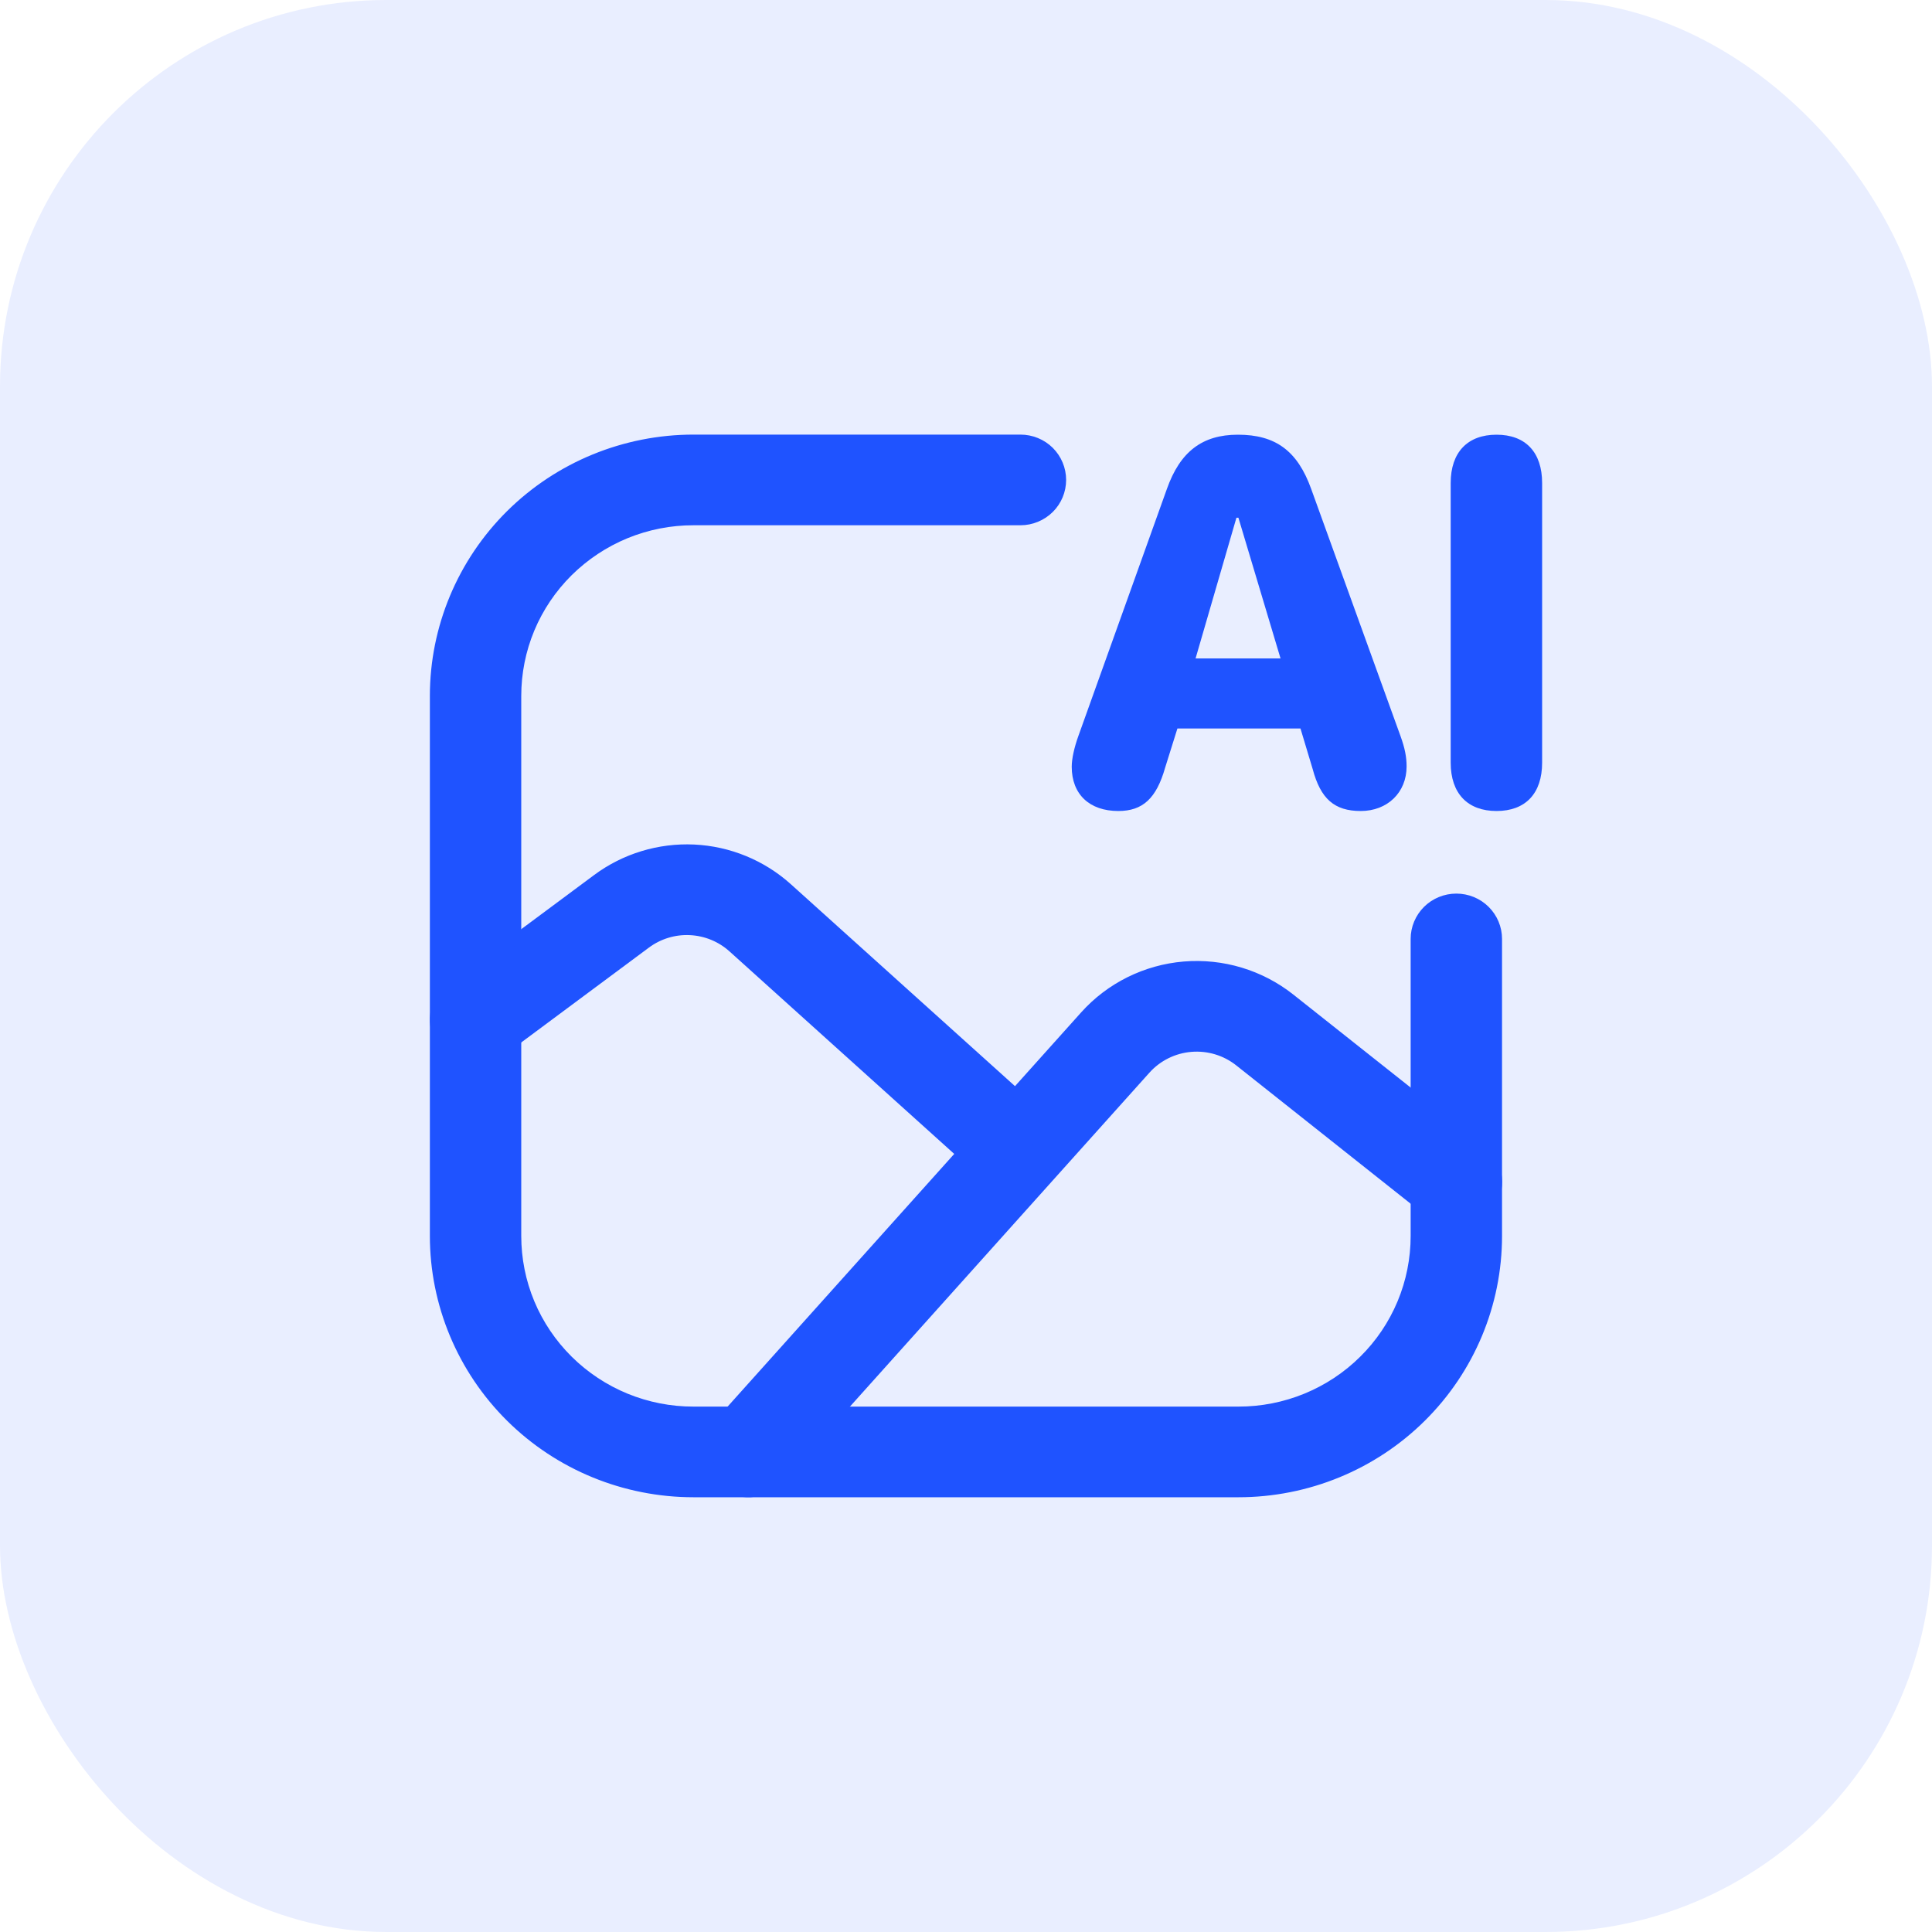
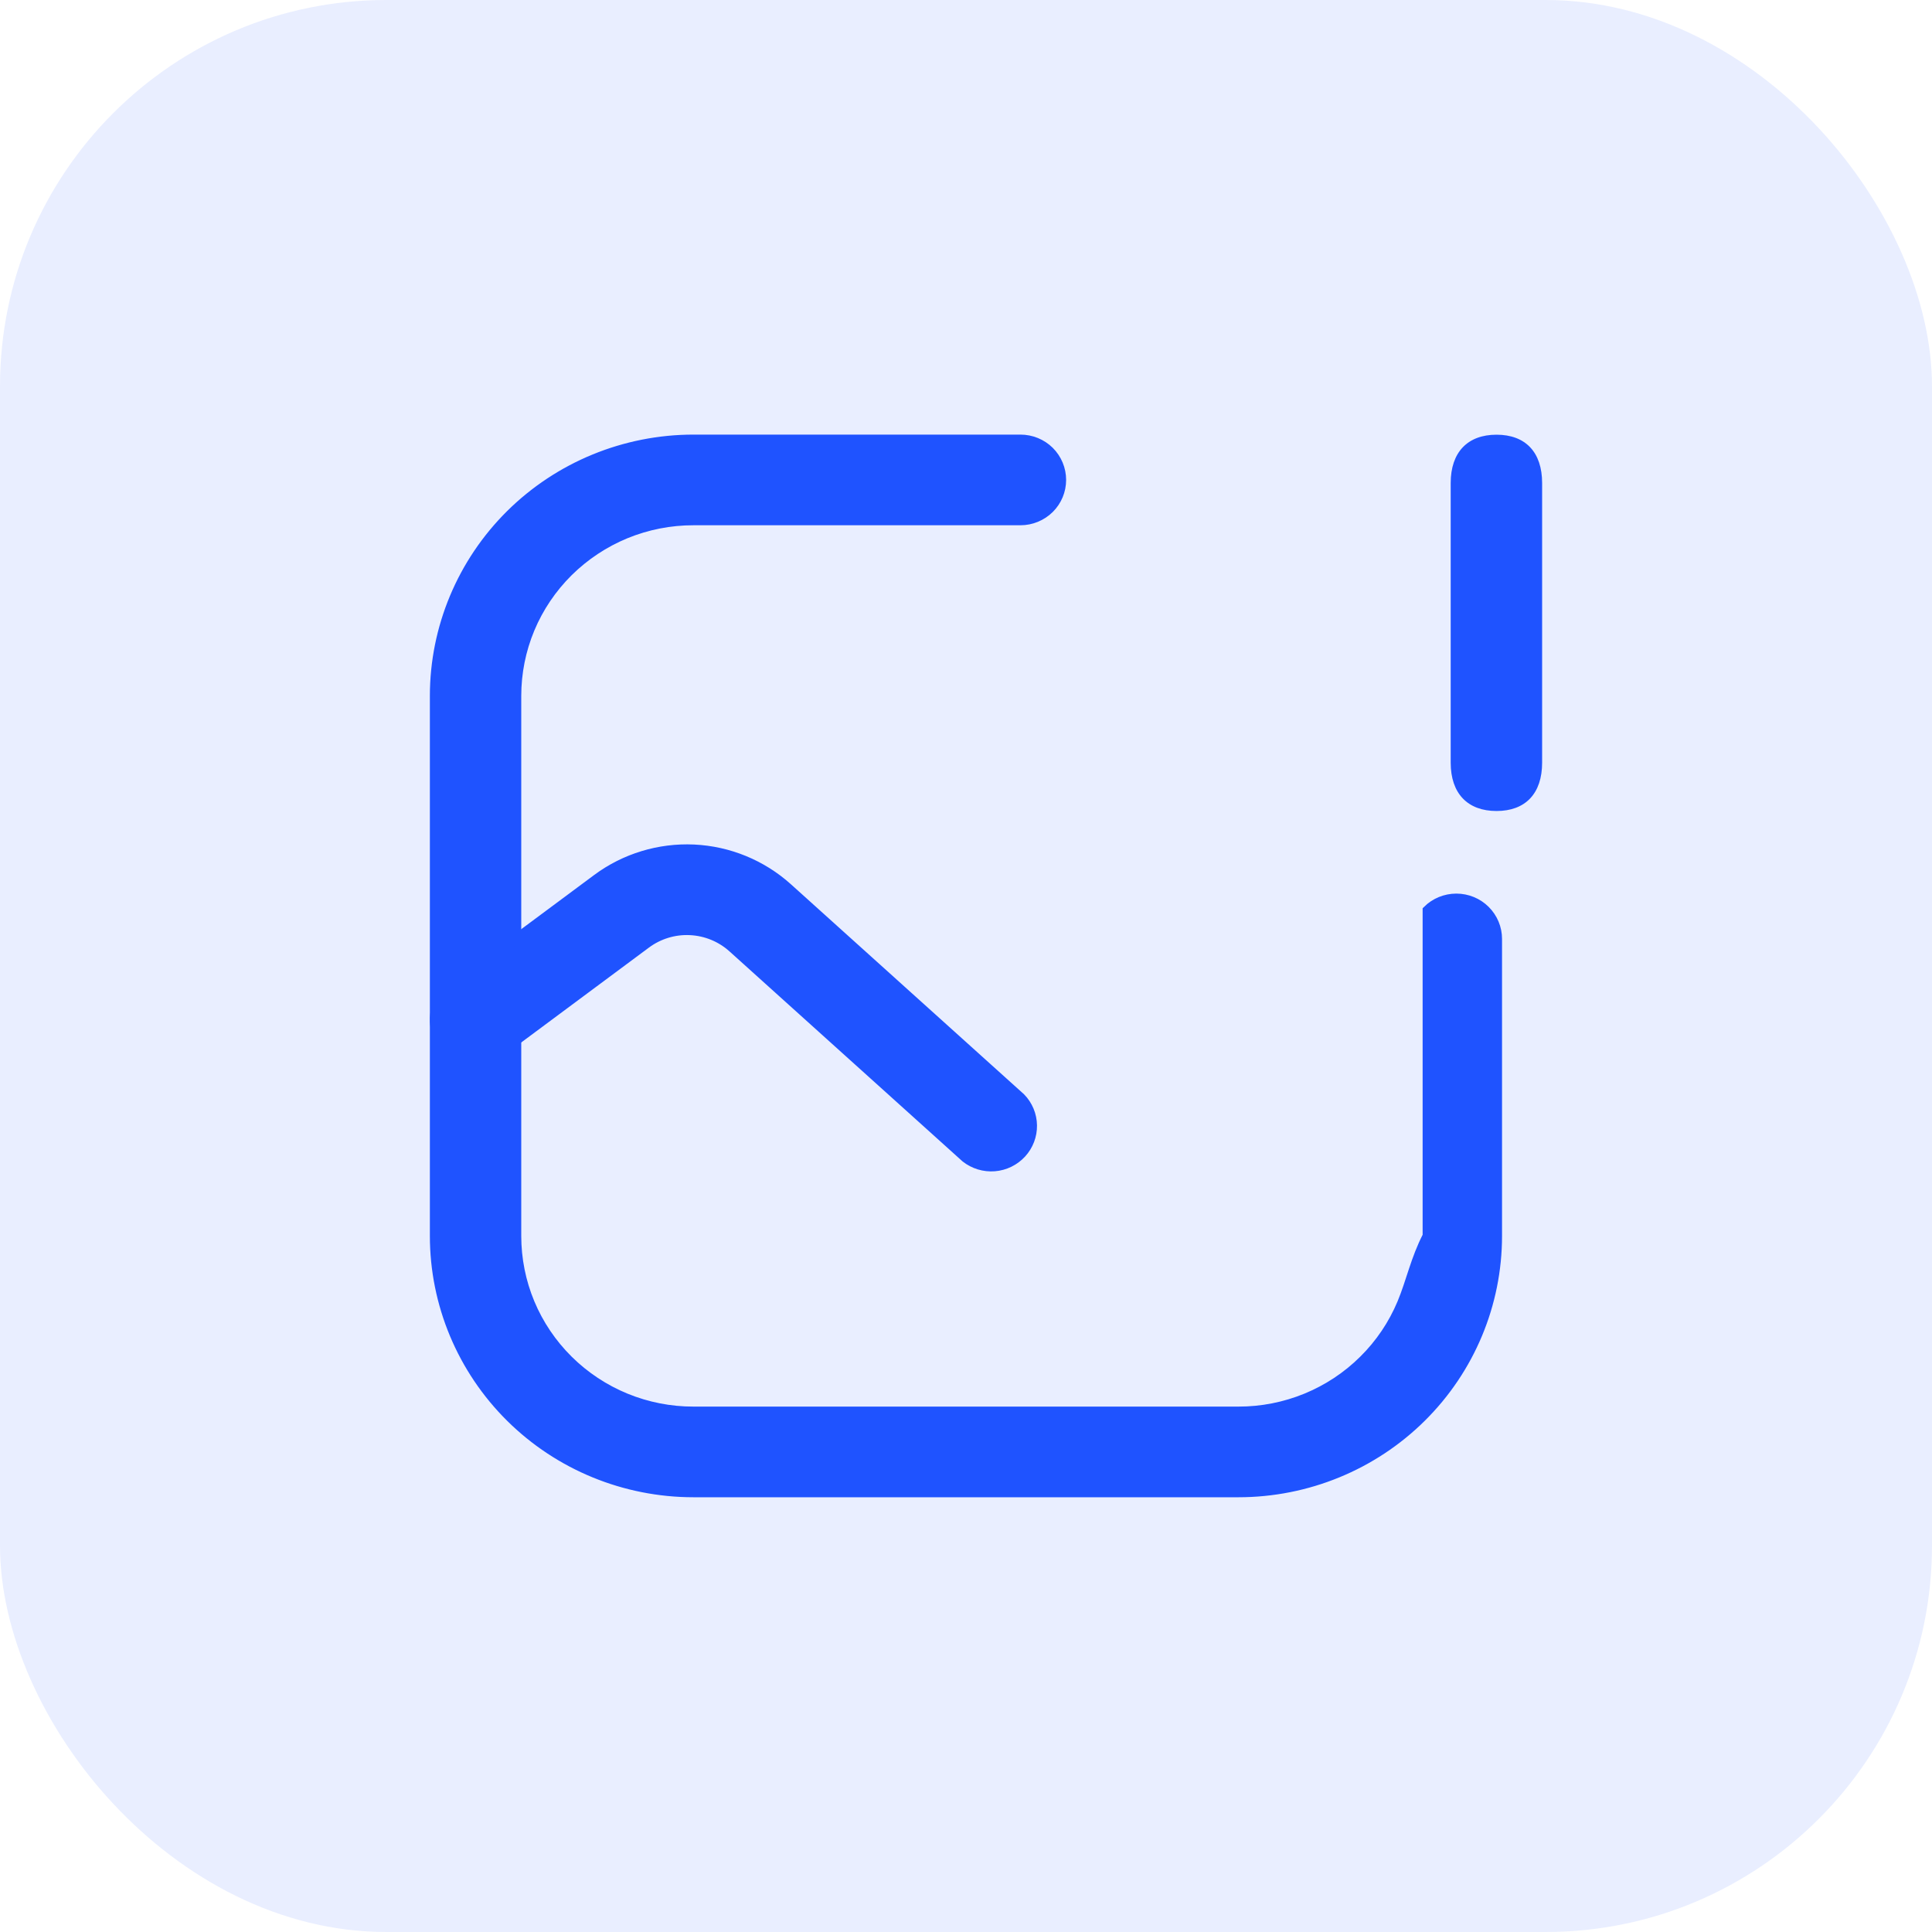
<svg xmlns="http://www.w3.org/2000/svg" width="40" height="40" viewBox="0 0 40 40" fill="none">
  <rect opacity="0.1" width="40" height="40" rx="8" fill="#1F53FF" />
-   <path fill-rule="evenodd" clip-rule="evenodd" d="M21.127 9.098H14.358C12.937 9.098 11.574 9.657 10.569 10.653C9.565 11.649 9 13 9 14.408V25.589C9 26.997 9.565 28.348 10.569 29.344C11.574 30.34 12.937 30.899 14.358 30.899H25.64C27.061 30.899 28.424 30.34 29.429 29.344C30.434 28.348 30.998 26.997 30.998 25.589V19.439C30.998 19.217 30.909 19.004 30.75 18.846C30.592 18.689 30.377 18.601 30.152 18.601C29.928 18.601 29.712 18.689 29.554 18.846C29.395 19.004 29.306 19.217 29.306 19.439V25.589C29.306 26.066 29.212 26.539 29.028 26.98C28.844 27.421 28.574 27.822 28.233 28.159C27.893 28.497 27.488 28.764 27.043 28.947C26.598 29.129 26.121 29.223 25.64 29.222H14.358C13.877 29.223 13.4 29.129 12.955 28.947C12.51 28.764 12.106 28.497 11.765 28.159C11.425 27.822 11.154 27.421 10.97 26.98C10.786 26.539 10.692 26.066 10.692 25.589V14.408C10.692 13.931 10.786 13.458 10.97 13.017C11.154 12.576 11.425 12.175 11.765 11.838C12.106 11.501 12.51 11.233 12.955 11.05C13.4 10.868 13.877 10.774 14.358 10.775H21.127C21.352 10.775 21.567 10.686 21.726 10.529C21.884 10.372 21.973 10.159 21.973 9.936C21.973 9.714 21.884 9.501 21.726 9.343C21.567 9.186 21.352 9.098 21.127 9.098Z" fill="#1F53FF" stroke="#1F53FF" stroke-width="0.2" />
-   <path fill-rule="evenodd" clip-rule="evenodd" d="M30.683 23.815L26.715 20.67C26.094 20.178 25.306 19.941 24.514 20.007C23.722 20.074 22.986 20.439 22.458 21.028C19.924 23.853 17.39 26.678 14.856 29.504C14.782 29.586 14.726 29.682 14.689 29.786C14.653 29.89 14.637 30 14.644 30.11C14.651 30.22 14.679 30.328 14.728 30.427C14.776 30.526 14.844 30.615 14.927 30.688C15.01 30.761 15.107 30.817 15.212 30.853C15.317 30.889 15.428 30.904 15.539 30.898C15.65 30.891 15.759 30.863 15.858 30.815C15.959 30.767 16.048 30.7 16.122 30.617L23.723 22.142C23.963 21.874 24.298 21.708 24.658 21.678C25.018 21.648 25.376 21.756 25.658 21.98L29.625 25.126C29.801 25.264 30.024 25.328 30.248 25.304C30.471 25.279 30.675 25.168 30.815 24.995C30.955 24.821 31.02 24.599 30.995 24.378C30.971 24.157 30.858 23.955 30.683 23.815Z" fill="#1F53FF" stroke="#1F53FF" stroke-width="0.2" />
+   <path fill-rule="evenodd" clip-rule="evenodd" d="M21.127 9.098H14.358C12.937 9.098 11.574 9.657 10.569 10.653C9.565 11.649 9 13 9 14.408V25.589C9 26.997 9.565 28.348 10.569 29.344C11.574 30.34 12.937 30.899 14.358 30.899H25.64C27.061 30.899 28.424 30.34 29.429 29.344C30.434 28.348 30.998 26.997 30.998 25.589V19.439C30.998 19.217 30.909 19.004 30.75 18.846C30.592 18.689 30.377 18.601 30.152 18.601C29.928 18.601 29.712 18.689 29.554 18.846V25.589C29.306 26.066 29.212 26.539 29.028 26.98C28.844 27.421 28.574 27.822 28.233 28.159C27.893 28.497 27.488 28.764 27.043 28.947C26.598 29.129 26.121 29.223 25.64 29.222H14.358C13.877 29.223 13.4 29.129 12.955 28.947C12.51 28.764 12.106 28.497 11.765 28.159C11.425 27.822 11.154 27.421 10.97 26.98C10.786 26.539 10.692 26.066 10.692 25.589V14.408C10.692 13.931 10.786 13.458 10.97 13.017C11.154 12.576 11.425 12.175 11.765 11.838C12.106 11.501 12.51 11.233 12.955 11.05C13.4 10.868 13.877 10.774 14.358 10.775H21.127C21.352 10.775 21.567 10.686 21.726 10.529C21.884 10.372 21.973 10.159 21.973 9.936C21.973 9.714 21.884 9.501 21.726 9.343C21.567 9.186 21.352 9.098 21.127 9.098Z" fill="#1F53FF" stroke="#1F53FF" stroke-width="0.2" />
  <path fill-rule="evenodd" clip-rule="evenodd" d="M21.133 22.729L16.308 18.382C15.774 17.901 15.088 17.619 14.367 17.585C13.647 17.552 12.937 17.768 12.36 18.197L9.338 20.442C9.159 20.576 9.04 20.774 9.009 20.994C8.977 21.215 9.035 21.438 9.169 21.616C9.304 21.794 9.504 21.912 9.726 21.943C9.949 21.974 10.174 21.917 10.354 21.784L13.375 19.539C13.637 19.344 13.96 19.245 14.287 19.261C14.615 19.276 14.927 19.404 15.17 19.623L19.994 23.97C20.162 24.102 20.375 24.167 20.59 24.15C20.804 24.133 21.004 24.035 21.149 23.878C21.294 23.72 21.373 23.513 21.37 23.3C21.367 23.086 21.282 22.882 21.133 22.729Z" fill="#1F53FF" stroke="#1F53FF" stroke-width="0.2" />
  <path d="M30.984 16.791C30.386 16.791 30.035 16.429 30.035 15.79V10.001C30.035 9.362 30.386 9 30.984 9C31.583 9 31.928 9.362 31.928 10.001V15.79C31.928 16.429 31.583 16.791 30.984 16.791Z" fill="#1F53FF" />
-   <path d="M23.154 16.791C22.556 16.791 22.189 16.445 22.189 15.874C22.189 15.711 22.241 15.476 22.324 15.245L24.16 10.121C24.433 9.351 24.892 9 25.63 9C26.409 9 26.863 9.335 27.146 10.121L28.998 15.245C29.086 15.491 29.122 15.67 29.122 15.869C29.122 16.408 28.725 16.791 28.173 16.791C27.626 16.791 27.342 16.539 27.177 15.921L26.925 15.083H24.377L24.124 15.89C23.943 16.529 23.66 16.791 23.154 16.791ZM24.753 13.632H26.512L25.64 10.719H25.599L24.753 13.632Z" fill="#1F53FF" />
</svg>